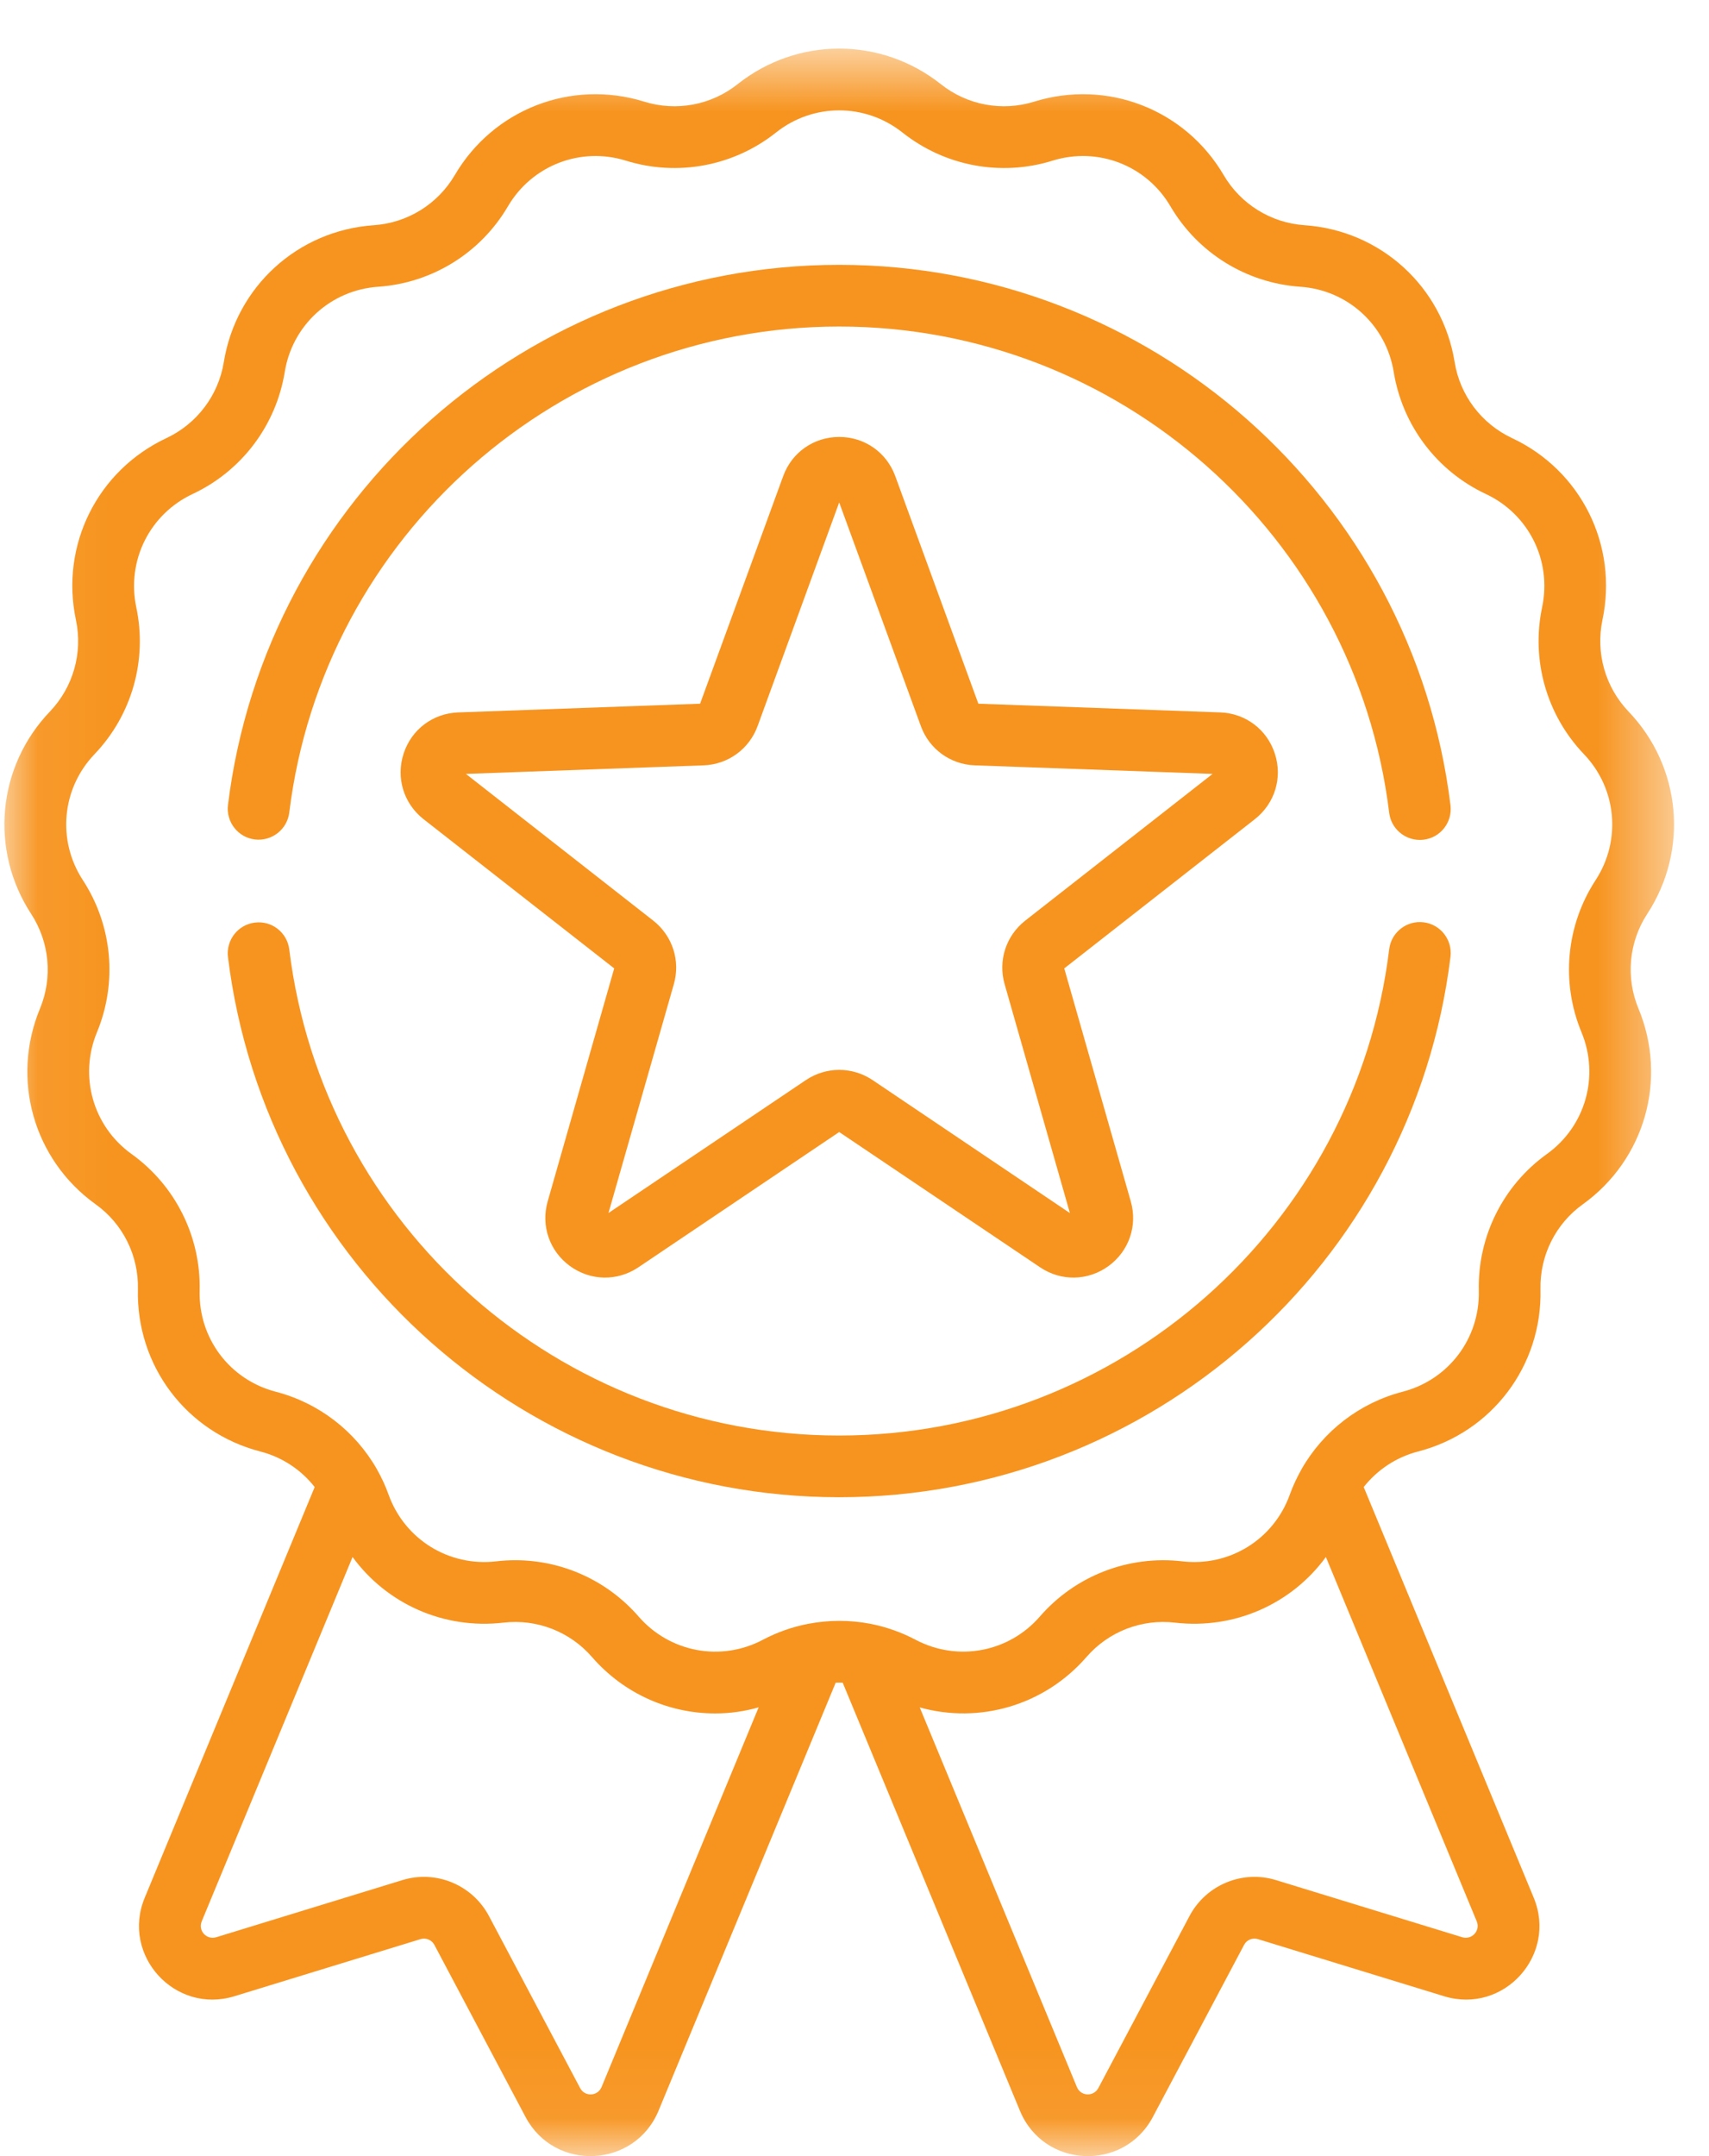
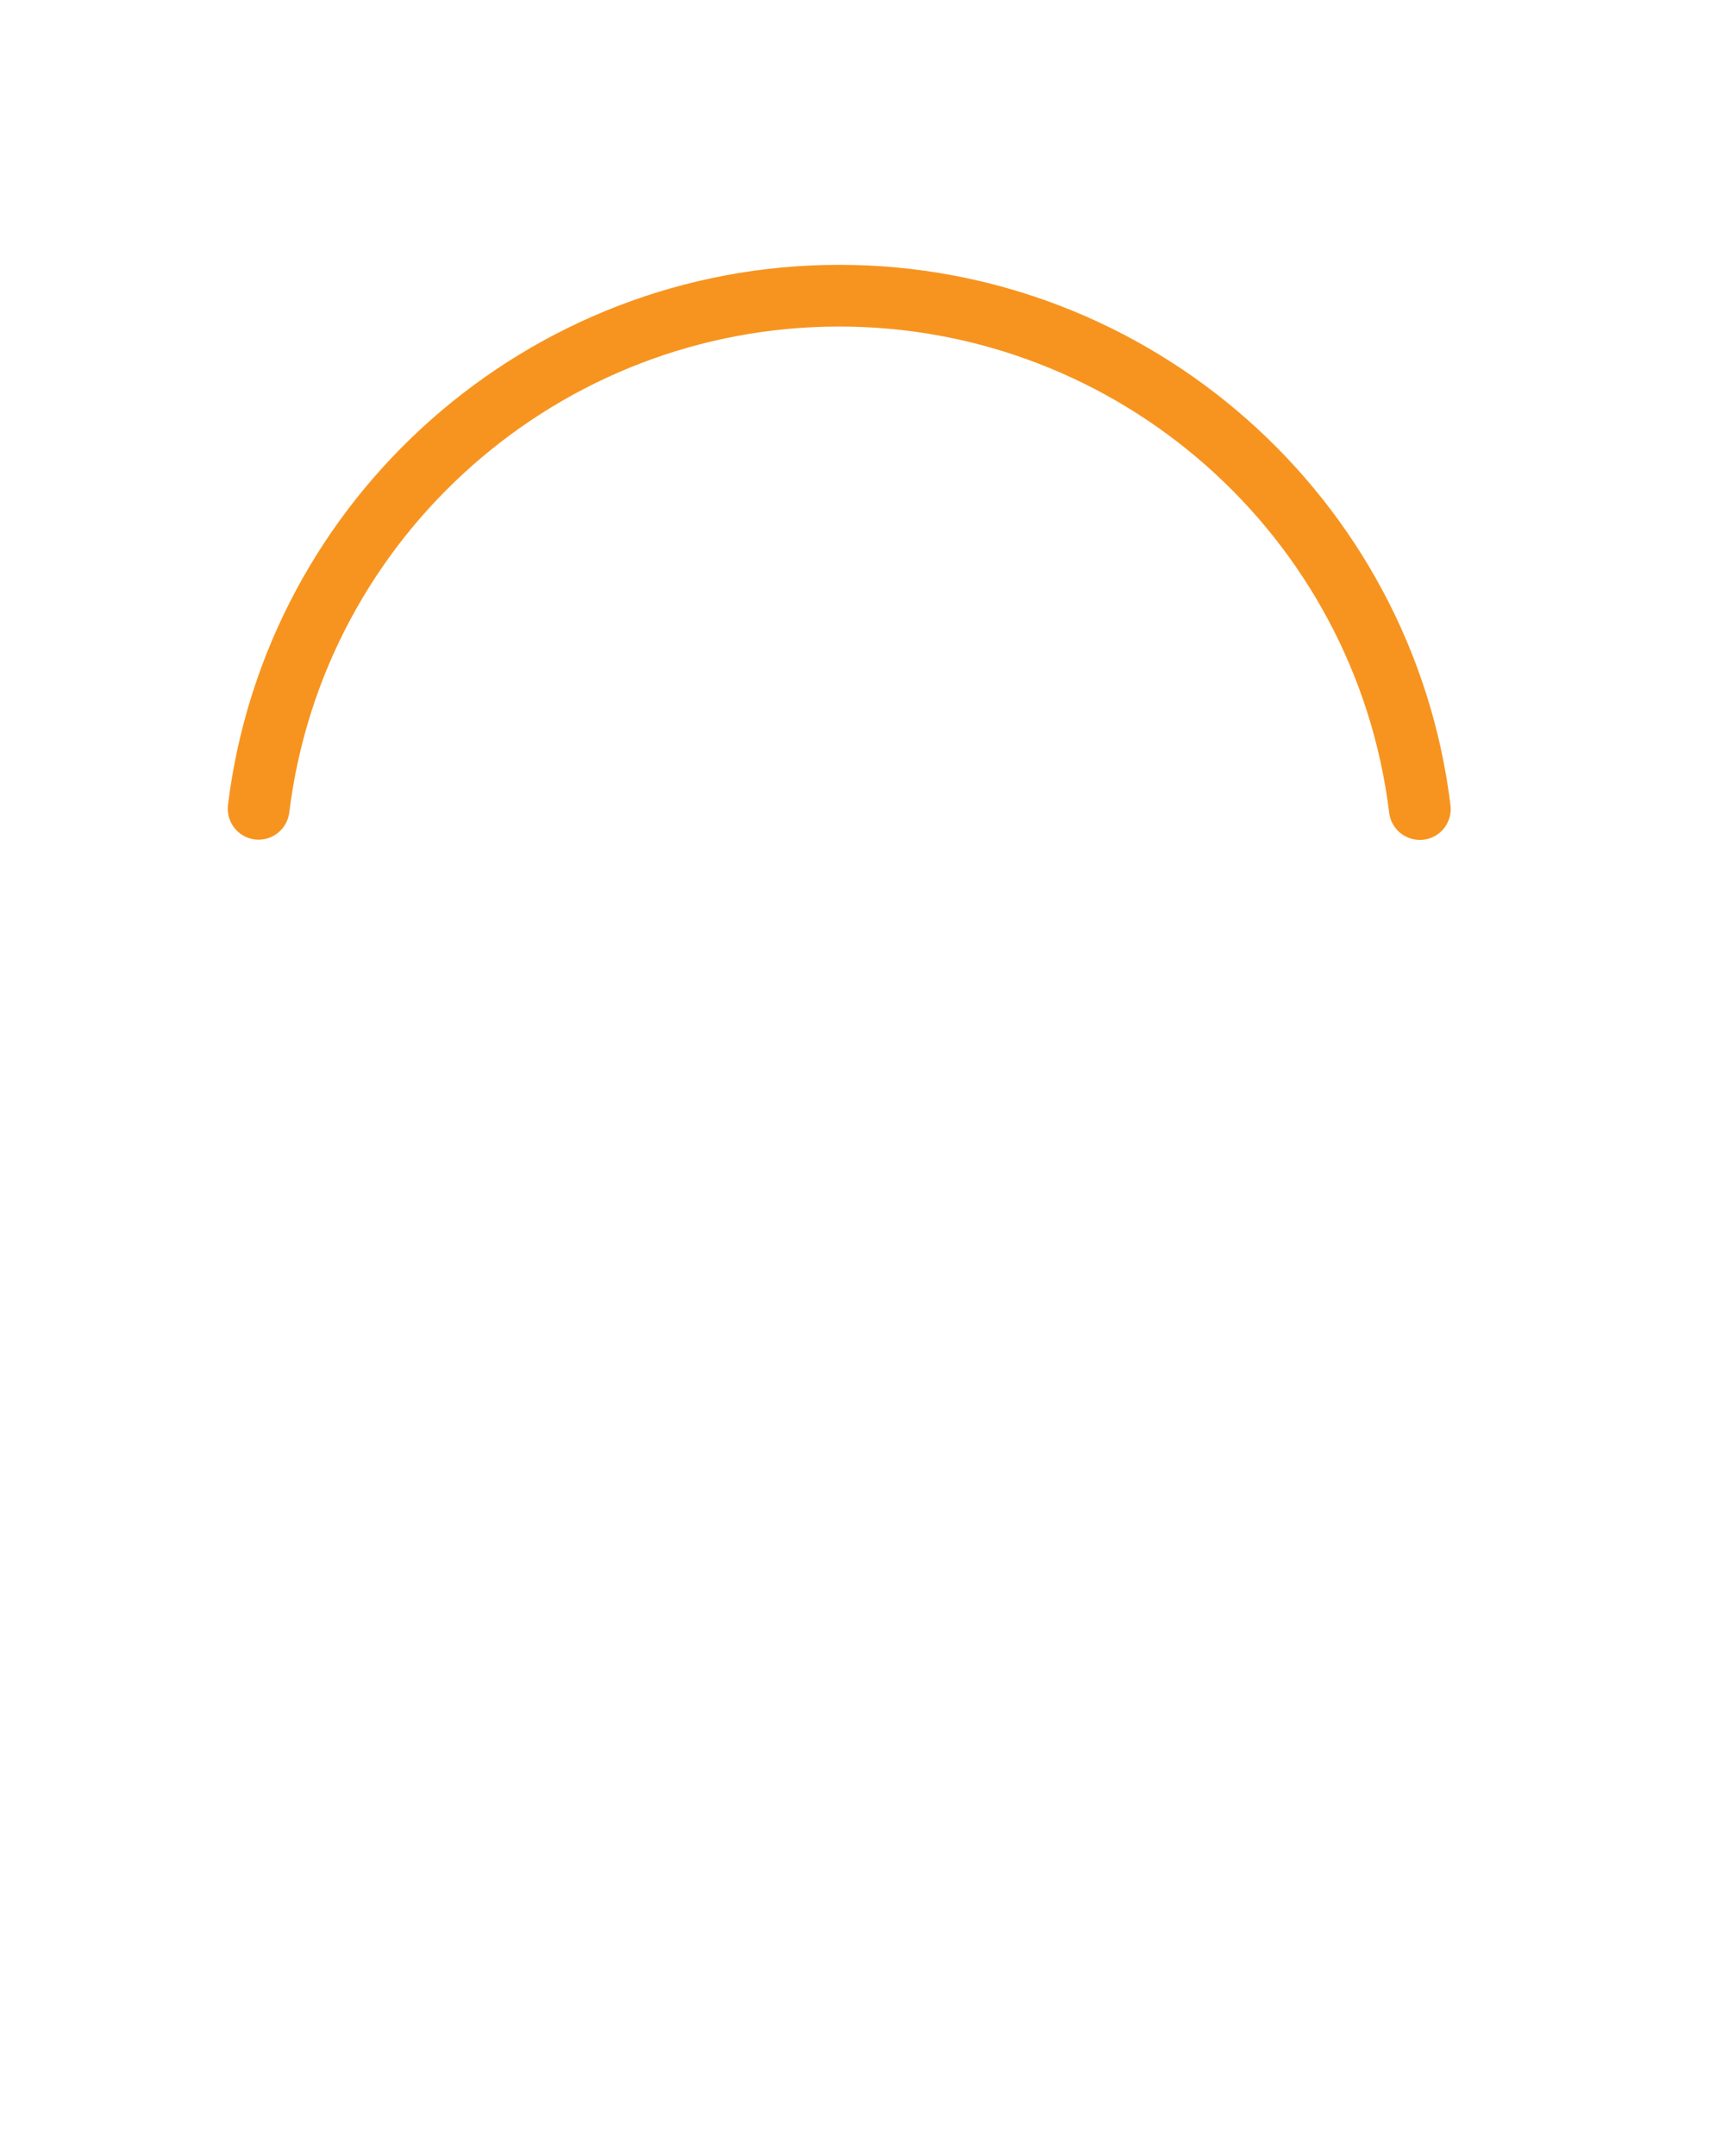
<svg xmlns="http://www.w3.org/2000/svg" xmlns:xlink="http://www.w3.org/1999/xlink" width="23px" height="29px" viewBox="0 0 23 29" version="1.1">
  <title>003-badge</title>
  <desc>Created with Sketch.</desc>
  <defs>
    <polygon id="path-1" points="0.059 0.653 22.529 0.653 22.529 28.939 0.059 28.939" />
  </defs>
  <g id="Page-1" stroke="none" stroke-width="1" fill="none" fill-rule="evenodd">
    <g id="Home" transform="translate(-839, -1344)">
      <g id="What-are-boxxes" transform="translate(21, 955)">
        <g id="Group-6" transform="translate(814, 283)">
          <g id="003-badge" transform="translate(4, 106)">
            <g id="Group-3">
              <mask id="mask-2" fill="white">
                <use xlink:href="#path-1" />
              </mask>
              <g id="Clip-2" />
-               <path d="M21.474,11.838 C21.076,12.448 21.005,13.212 21.284,13.884 C21.529,14.475 21.338,15.149 20.818,15.522 C20.227,15.946 19.885,16.633 19.902,17.361 C19.917,18.001 19.496,18.559 18.876,18.719 C18.297,18.87 17.811,19.247 17.519,19.756 C17.518,19.758 17.518,19.759 17.517,19.76 C17.455,19.87 17.401,19.984 17.358,20.104 C17.141,20.706 16.547,21.074 15.911,21 C15.189,20.916 14.472,21.193 13.995,21.742 C13.576,22.225 12.887,22.353 12.322,22.055 C12.129,21.953 11.925,21.882 11.717,21.841 C11.716,21.841 11.714,21.841 11.712,21.84 C11.436,21.787 11.152,21.788 10.875,21.841 L10.873,21.841 C10.664,21.882 10.46,21.953 10.267,22.055 C9.702,22.354 9.014,22.225 8.594,21.742 C8.173,21.258 7.567,20.985 6.934,20.985 C6.849,20.985 6.763,20.99 6.678,21 C6.043,21.074 5.447,20.706 5.23,20.104 C5.187,19.984 5.134,19.87 5.072,19.761 C5.071,19.759 5.07,19.757 5.069,19.755 C4.777,19.247 4.291,18.87 3.712,18.719 C3.093,18.559 2.671,18.001 2.687,17.361 C2.704,16.633 2.361,15.946 1.771,15.522 C1.251,15.149 1.06,14.475 1.305,13.884 C1.583,13.212 1.513,12.448 1.115,11.838 C0.766,11.303 0.83,10.606 1.272,10.144 C1.775,9.618 1.985,8.879 1.834,8.168 C1.702,7.542 2.014,6.915 2.593,6.644 C3.252,6.335 3.715,5.722 3.832,5.004 C3.934,4.373 4.451,3.901 5.089,3.857 C5.815,3.807 6.468,3.403 6.836,2.775 C7.16,2.224 7.813,1.971 8.424,2.161 C9.118,2.377 9.874,2.235 10.443,1.783 C10.944,1.385 11.644,1.385 12.146,1.783 C12.716,2.235 13.471,2.377 14.165,2.161 C14.776,1.971 15.429,2.224 15.752,2.775 C16.121,3.403 16.773,3.807 17.5,3.857 C18.138,3.901 18.655,4.373 18.757,5.004 C18.874,5.722 19.337,6.335 19.996,6.644 C20.575,6.915 20.887,7.542 20.754,8.168 C20.604,8.879 20.814,9.618 21.317,10.144 C21.759,10.606 21.823,11.303 21.474,11.838 Z M19.679,26.056 L17.174,25.288 C16.722,25.148 16.231,25.351 16.009,25.77 L14.782,28.084 C14.718,28.204 14.545,28.197 14.493,28.071 L12.378,22.965 C13.182,23.189 14.055,22.939 14.622,22.287 C14.919,21.945 15.364,21.772 15.814,21.825 C16.621,21.918 17.386,21.569 17.844,20.942 L19.874,25.842 C19.926,25.968 19.809,26.095 19.679,26.056 Z M8.096,28.071 C8.043,28.197 7.87,28.205 7.807,28.084 L6.58,25.77 C6.357,25.351 5.867,25.148 5.414,25.288 L2.91,26.056 C2.779,26.095 2.663,25.968 2.715,25.842 L4.745,20.942 C5.203,21.569 5.968,21.918 6.774,21.825 C7.224,21.772 7.67,21.945 7.967,22.287 C8.398,22.783 9.005,23.046 9.625,23.046 C9.82,23.046 10.018,23.019 10.21,22.964 L8.096,28.071 Z M22.169,12.292 C22.731,11.432 22.627,10.312 21.917,9.57 C21.604,9.242 21.473,8.782 21.566,8.339 C21.779,7.334 21.278,6.327 20.348,5.892 C19.938,5.699 19.649,5.318 19.577,4.871 C19.413,3.856 18.581,3.099 17.556,3.029 C17.104,2.998 16.698,2.746 16.469,2.356 C15.949,1.469 14.9,1.063 13.919,1.367 C13.486,1.502 13.016,1.414 12.662,1.132 C11.856,0.494 10.732,0.494 9.927,1.132 C9.572,1.414 9.102,1.502 8.669,1.367 C7.688,1.063 6.64,1.469 6.12,2.356 C5.891,2.746 5.484,2.998 5.032,3.029 C4.007,3.099 3.176,3.856 3.012,4.871 C2.939,5.318 2.651,5.699 2.241,5.892 C1.31,6.328 0.809,7.334 1.022,8.339 C1.116,8.782 0.985,9.242 0.672,9.57 C-0.039,10.313 -0.142,11.432 0.419,12.292 C0.667,12.672 0.711,13.148 0.538,13.566 C0.144,14.515 0.451,15.597 1.286,16.197 C1.654,16.46 1.867,16.888 1.856,17.341 C1.832,18.369 2.509,19.266 3.504,19.523 C3.798,19.599 4.053,19.769 4.235,20.001 L1.948,25.524 C1.627,26.298 2.353,27.095 3.153,26.85 L5.658,26.082 C5.731,26.059 5.81,26.091 5.846,26.159 L7.073,28.474 C7.466,29.214 8.542,29.162 8.863,28.389 L11.247,22.632 C11.278,22.631 11.31,22.631 11.341,22.632 L13.726,28.389 C14.046,29.164 15.123,29.213 15.515,28.474 L16.743,26.159 C16.778,26.091 16.857,26.059 16.931,26.082 L19.436,26.85 C20.236,27.095 20.961,26.298 20.641,25.524 L18.353,20.001 C18.536,19.769 18.791,19.599 19.084,19.523 C20.079,19.266 20.757,18.369 20.732,17.341 C20.722,16.888 20.935,16.46 21.303,16.197 C22.137,15.597 22.445,14.515 22.051,13.566 C21.877,13.148 21.921,12.671 22.169,12.292 L22.169,12.292 Z" id="Fill-1" fill="#F7941F" mask="url(#mask-2)" />
            </g>
            <path d="M3.43,11.291 C3.657,11.318 3.865,11.157 3.893,10.929 C4.351,7.202 7.533,4.392 11.294,4.392 C15.057,4.392 18.239,7.204 18.696,10.933 C18.722,11.143 18.901,11.297 19.108,11.297 C19.125,11.297 19.142,11.296 19.159,11.294 C19.387,11.267 19.548,11.06 19.521,10.832 C19.013,6.687 15.476,3.562 11.294,3.562 C7.115,3.562 3.578,6.685 3.068,10.828 C3.041,11.055 3.202,11.263 3.43,11.291" id="Fill-4" fill="#F7941F" />
-             <path d="M19.159,12.405 C18.932,12.377 18.724,12.539 18.696,12.767 C18.24,16.496 15.057,19.308 11.294,19.308 C7.533,19.308 4.351,16.498 3.893,12.77 C3.865,12.542 3.658,12.38 3.43,12.409 C3.202,12.437 3.041,12.644 3.068,12.872 C3.578,17.014 7.114,20.138 11.294,20.138 C15.476,20.138 19.013,17.012 19.521,12.868 C19.548,12.64 19.387,12.433 19.159,12.405" id="Fill-5" fill="#F7941F" />
-             <path d="M13.797,12.383 C13.539,12.586 13.43,12.92 13.52,13.236 L14.399,16.316 L11.743,14.527 C11.607,14.436 11.451,14.39 11.294,14.39 C11.138,14.39 10.982,14.436 10.846,14.527 L8.189,16.315 L9.069,13.236 C9.159,12.92 9.05,12.586 8.792,12.383 L6.27,10.409 L9.47,10.294 C9.798,10.282 10.083,10.075 10.196,9.766 L11.294,6.758 L12.393,9.766 C12.505,10.075 12.79,10.282 13.119,10.294 L16.319,10.409 L13.797,12.383 Z M17.157,10.136 C17.052,9.812 16.763,9.594 16.422,9.582 L13.167,9.465 L12.049,6.405 C11.932,6.084 11.636,5.877 11.294,5.877 C10.953,5.877 10.656,6.084 10.54,6.405 L9.422,9.465 L6.167,9.582 C5.826,9.594 5.537,9.812 5.432,10.136 C5.326,10.461 5.432,10.807 5.7,11.018 L8.266,13.025 L7.371,16.158 C7.277,16.486 7.395,16.828 7.671,17.029 C7.947,17.229 8.309,17.236 8.592,17.045 L11.294,15.226 L13.997,17.045 C14.28,17.236 14.642,17.229 14.918,17.029 C15.194,16.828 15.312,16.486 15.218,16.158 L14.323,13.025 L16.888,11.018 C17.157,10.807 17.263,10.461 17.157,10.136 L17.157,10.136 Z" id="Fill-6" fill="#F7941F" />
          </g>
        </g>
      </g>
    </g>
  </g>
</svg>